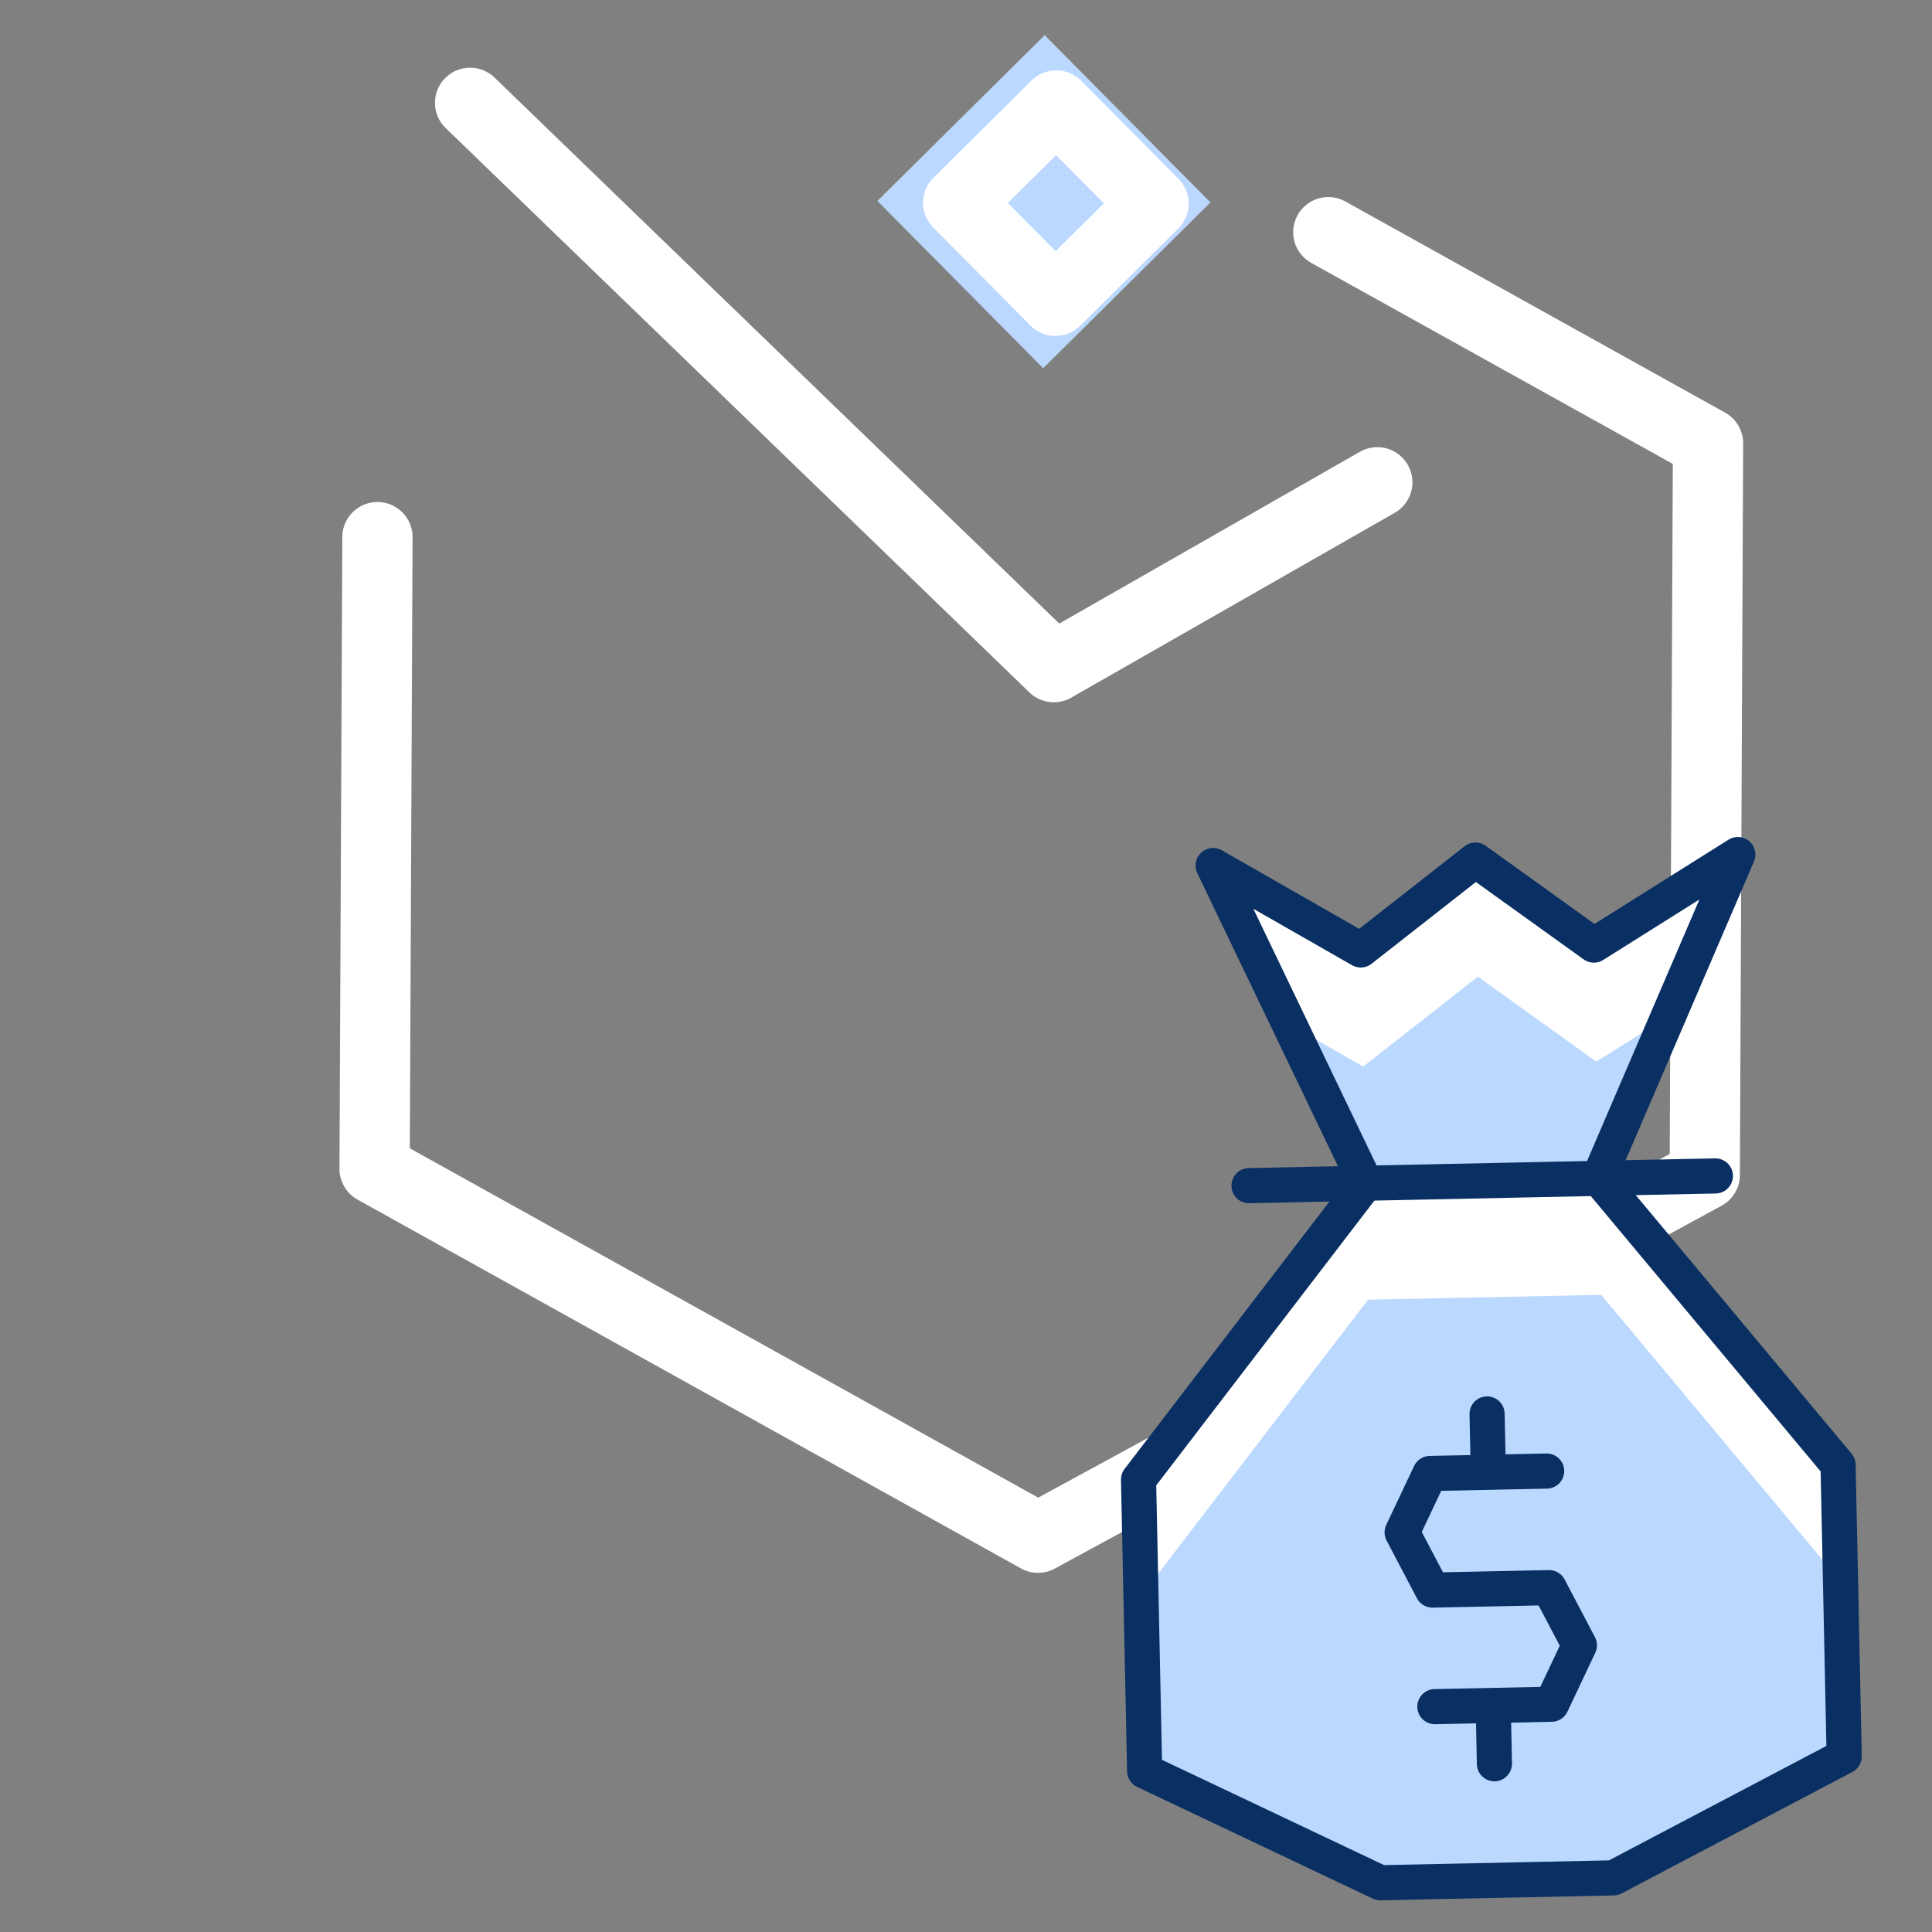
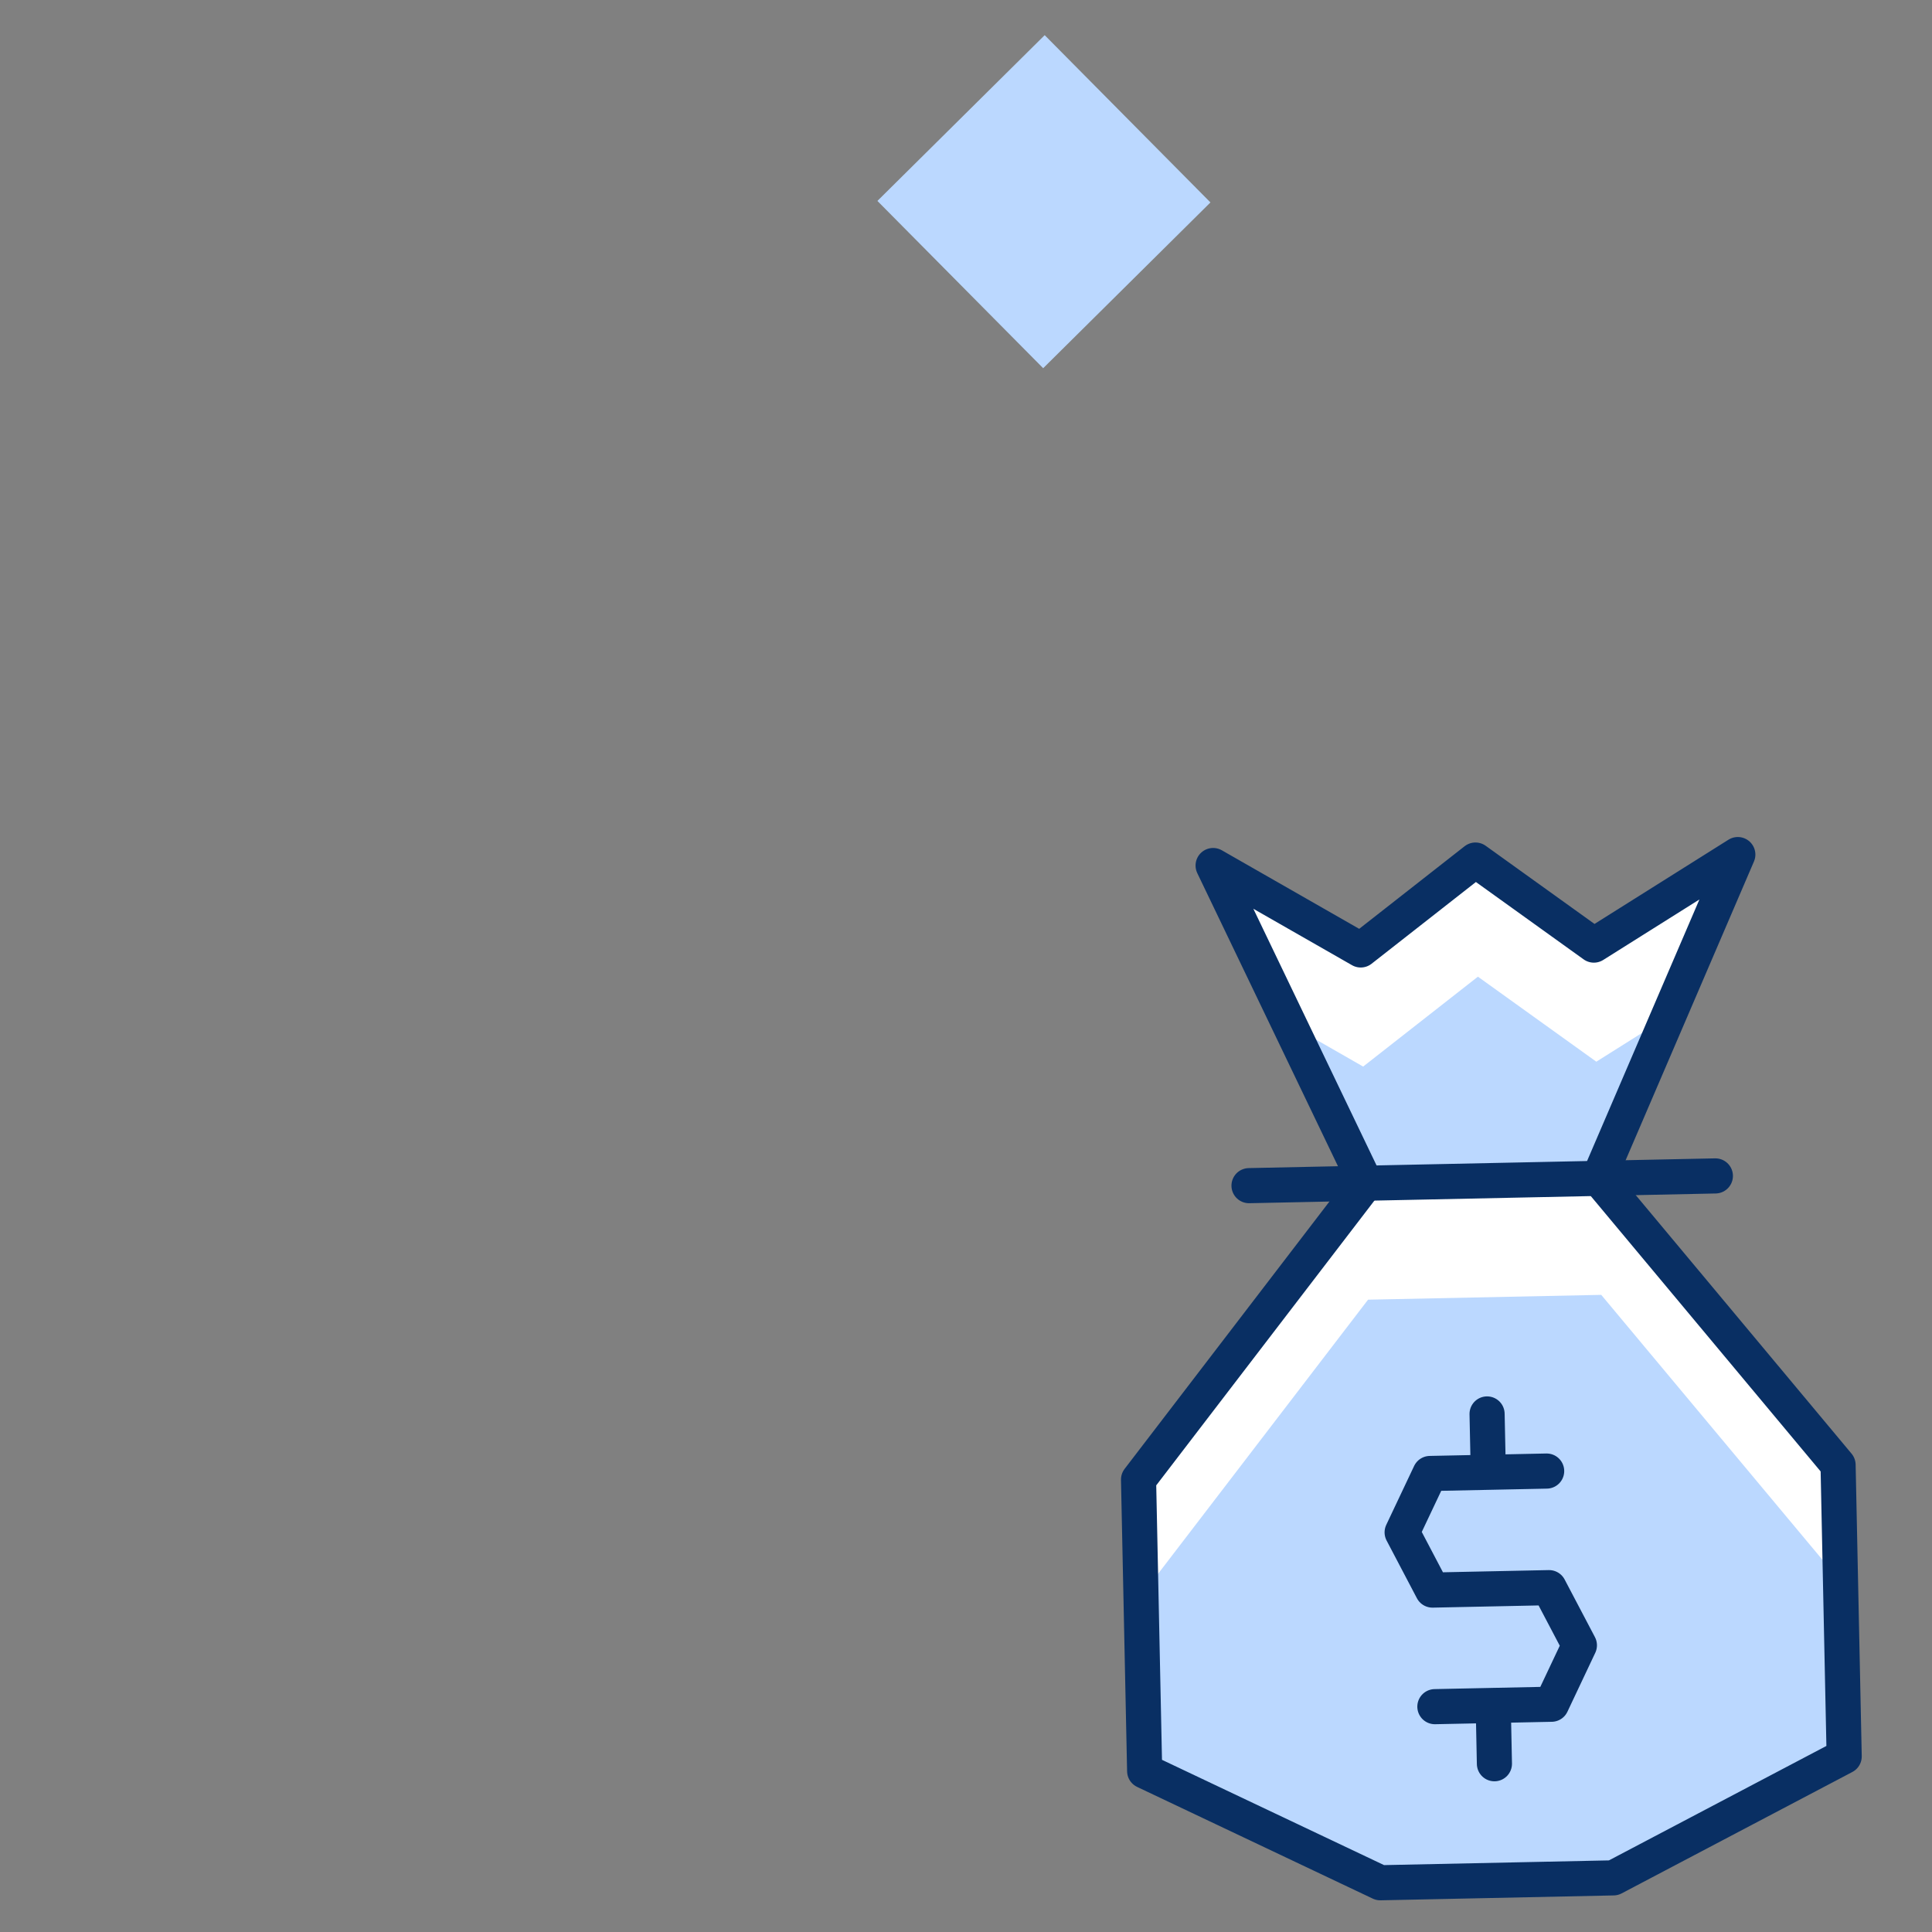
<svg xmlns="http://www.w3.org/2000/svg" width="55" height="55" viewBox="0 0 55 55" fill="none">
  <rect x="0" y="0" width="55" height="55" fill="#808080" stroke="none" />
  <path d="M29.74 1.001L24.978 5.72L29.697 10.482L34.459 5.763L29.74 1.001Z" fill="#BBD8FF" />
-   <path d="M13.383 2.927L30 18.992L39.209 13.73M30.07 3.003L27.277 5.771L30.045 8.564L32.839 5.796L30.07 3.003Z" stroke="white" stroke-width="2" stroke-linecap="round" stroke-linejoin="round" />
-   <path d="M10.745 15.291L10.664 33.276L29.551 43.776L48.531 33.446L48.624 12.62L37.814 6.61" stroke="white" stroke-width="2" stroke-linecap="round" stroke-linejoin="round" />
  <path d="M42.003 24.484L45.374 26.905L49.472 24.328L45.514 33.542L52.326 41.703L52.5 50.002L45.931 53.459L39.294 53.598L32.586 50.418L32.412 42.12L38.876 33.683L34.535 24.64L38.737 27.043L42.003 24.484Z" fill="white" />
  <path d="M45.514 33.545L47.492 28.935L45.444 30.224L42.073 27.804L38.806 30.363L36.706 29.16L38.876 33.684L45.514 33.545Z" fill="#BBD8FF" />
  <path d="M38.946 36.999L32.482 45.437L32.587 50.418L39.294 53.598L45.932 53.46L52.5 50.002L52.395 45.02L45.584 36.862L38.946 36.999Z" fill="#BBD8FF" />
  <path d="M44.03 41.878L40.709 41.947L39.916 43.623L40.779 45.266L44.099 45.197L44.962 46.838L44.169 48.516L40.848 48.585M42.369 41.912L42.334 40.252M42.543 50.21L42.509 48.55M48.833 33.476L35.557 33.753" stroke="#092F63" stroke-linecap="round" stroke-linejoin="round" />
  <path d="M42.003 24.484L45.374 26.905L49.472 24.328L45.514 33.542L52.326 41.703L52.5 50.002L45.931 53.459L39.294 53.598L32.586 50.418L32.412 42.12L38.876 33.683L34.535 24.64L38.737 27.043L42.003 24.484Z" stroke="#092F63" stroke-linejoin="round" />
</svg>